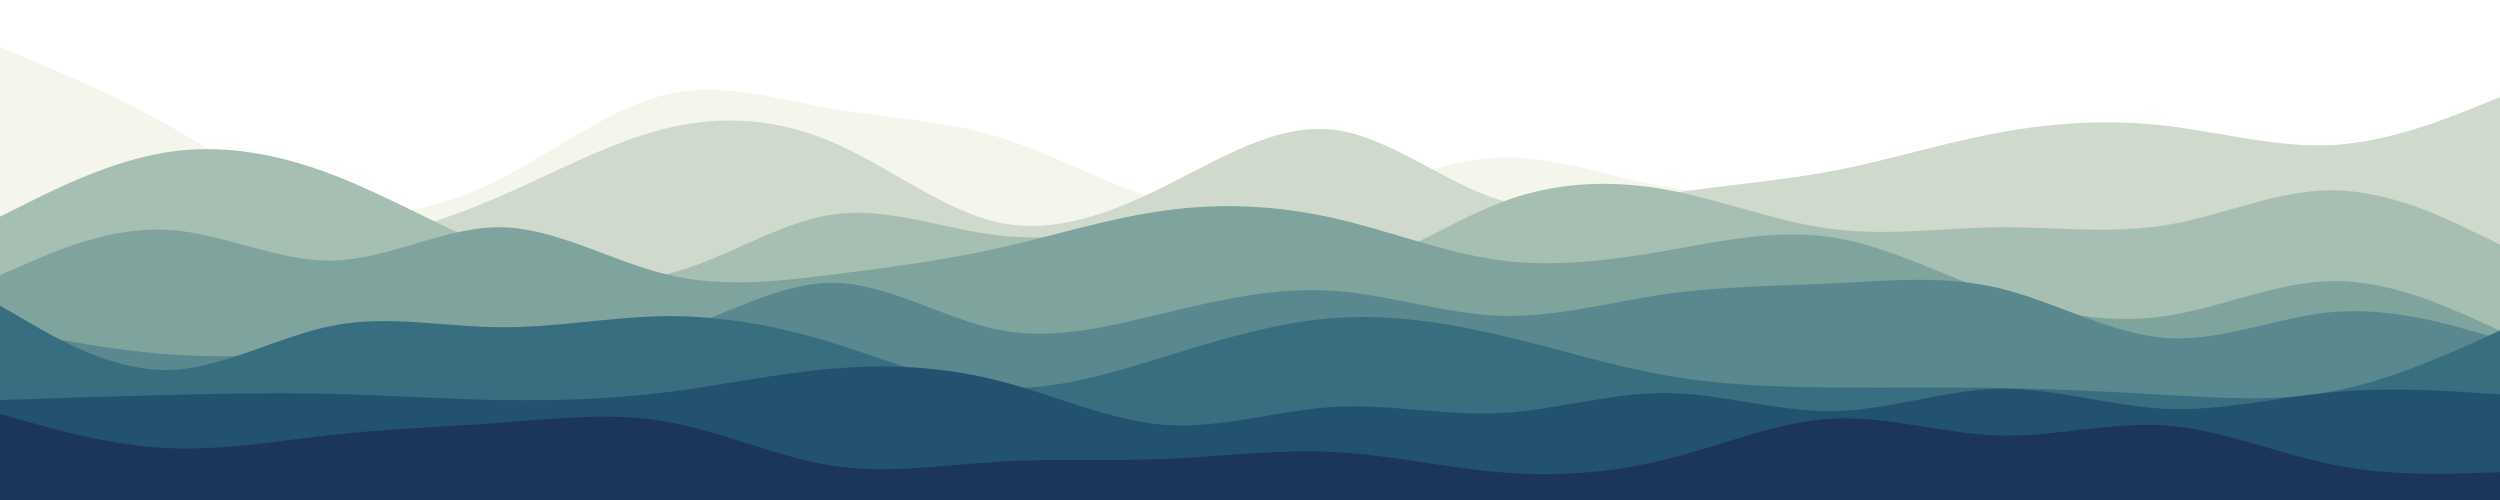
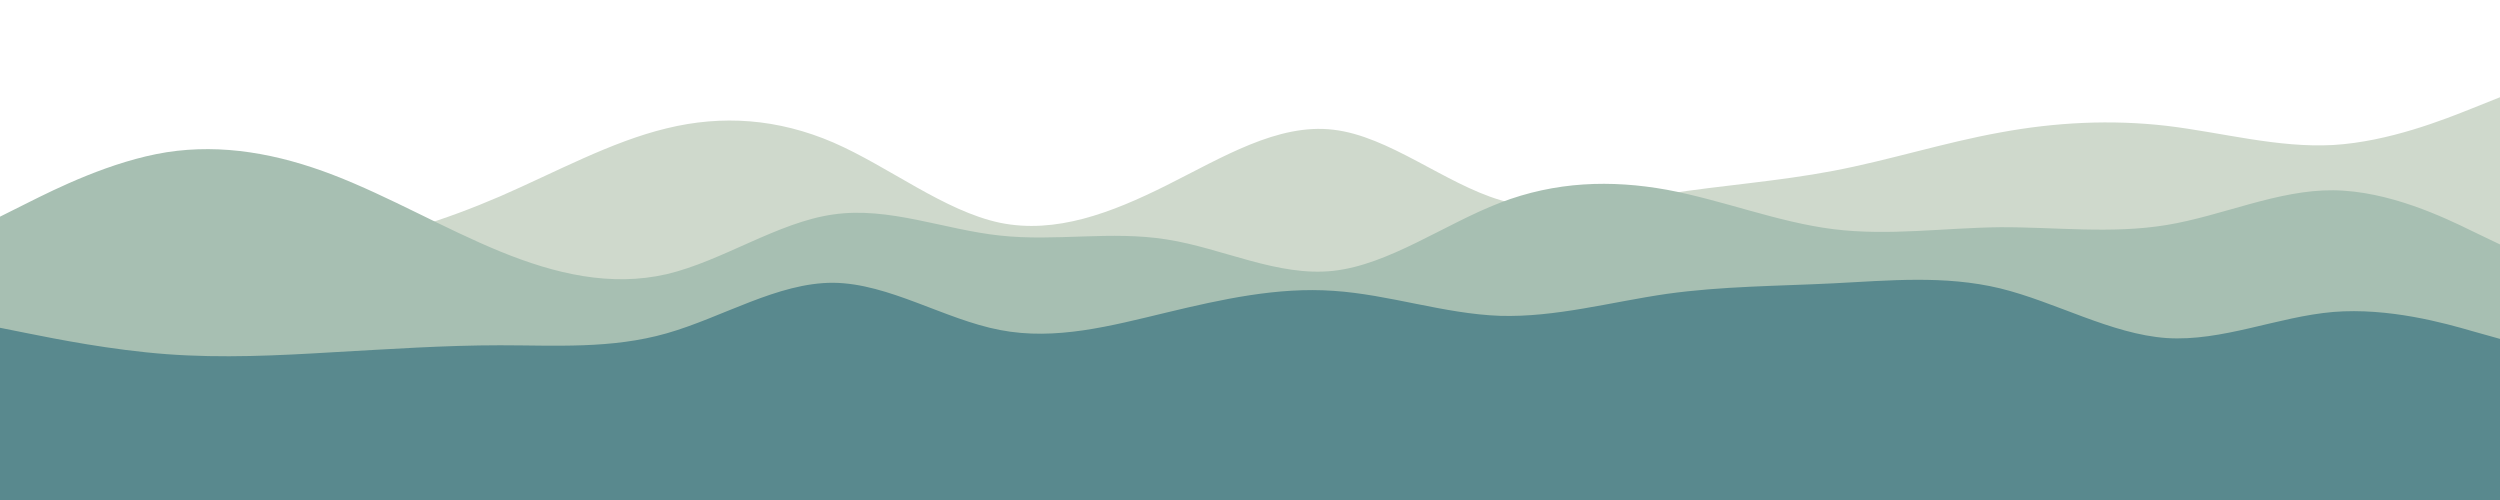
<svg xmlns="http://www.w3.org/2000/svg" id="visual" viewBox="0 0 900 180" width="900" height="180" version="1.1">
-   <path d="M0 17L10 21.2C20 25.3 40 33.7 60 44.8C80 56 100 70 120 74.7C140 79.3 160 74.7 180 64.5C200 54.3 220 38.7 240 34C260 29.3 280 35.7 300 39.2C320 42.7 340 43.3 360 49.5C380 55.7 400 67.3 420 72.7C440 78 460 77 480 71.8C500 66.7 520 57.3 540 56.7C560 56 580 64 600 67.3C620 70.7 640 69.3 660 65.3C680 61.3 700 54.7 720 57.2C740 59.7 760 71.3 780 71.3C800 71.3 820 59.7 840 58.3C860 57 880 66 890 70.5L900 75L900 181L890 181C880 181 860 181 840 181C820 181 800 181 780 181C760 181 740 181 720 181C700 181 680 181 660 181C640 181 620 181 600 181C580 181 560 181 540 181C520 181 500 181 480 181C460 181 440 181 420 181C400 181 380 181 360 181C340 181 320 181 300 181C280 181 260 181 240 181C220 181 200 181 180 181C160 181 140 181 120 181C100 181 80 181 60 181C40 181 20 181 10 181L0 181Z" fill="#f4f5eb" />
  <path d="M0 83L10 83.8C20 84.7 40 86.3 60 87.8C80 89.3 100 90.7 120 88.2C140 85.7 160 79.3 180 70.7C200 62 220 51 240 46.2C260 41.3 280 42.7 300 51.3C320 60 340 76 360 80.2C380 84.3 400 76.7 420 66.7C440 56.7 460 44.3 480 46.7C500 49 520 66 540 72C560 78 580 73 600 69.8C620 66.7 640 65.3 660 61.5C680 57.7 700 51.3 720 47.7C740 44 760 43 780 45.3C800 47.7 820 53.3 840 52.2C860 51 880 43 890 39L900 35L900 181L890 181C880 181 860 181 840 181C820 181 800 181 780 181C760 181 740 181 720 181C700 181 680 181 660 181C640 181 620 181 600 181C580 181 560 181 540 181C520 181 500 181 480 181C460 181 440 181 420 181C400 181 380 181 360 181C340 181 320 181 300 181C280 181 260 181 240 181C220 181 200 181 180 181C160 181 140 181 120 181C100 181 80 181 60 181C40 181 20 181 10 181L0 181Z" fill="#cfd9cc" />
  <path d="M0 78L10 73C20 68 40 58 60 54.8C80 51.7 100 55.3 120 63C140 70.7 160 82.3 180 90.5C200 98.7 220 103.3 240 98.7C260 94 280 80 300 77.2C320 74.3 340 82.7 360 84.8C380 87 400 83 420 86.2C440 89.3 460 99.7 480 97.5C500 95.3 520 80.7 540 73C560 65.3 580 64.7 600 68.3C620 72 640 80 660 82.5C680 85 700 82 720 81.8C740 81.7 760 84.3 780 81C800 77.7 820 68.3 840 68.5C860 68.7 880 78.3 890 83.2L900 88L900 181L890 181C880 181 860 181 840 181C820 181 800 181 780 181C760 181 740 181 720 181C700 181 680 181 660 181C640 181 620 181 600 181C580 181 560 181 540 181C520 181 500 181 480 181C460 181 440 181 420 181C400 181 380 181 360 181C340 181 320 181 300 181C280 181 260 181 240 181C220 181 200 181 180 181C160 181 140 181 120 181C100 181 80 181 60 181C40 181 20 181 10 181L0 181Z" fill="#a7bfb2" />
-   <path d="M0 99L10 94.7C20 90.3 40 81.7 60 82.7C80 83.7 100 94.3 120 93.8C140 93.3 160 81.7 180 81.8C200 82 220 94 240 98.8C260 103.7 280 101.3 300 98.8C320 96.3 340 93.7 360 89.2C380 84.7 400 78.3 420 75.7C440 73 460 74 480 78.5C500 83 520 91 540 93.7C560 96.3 580 93.7 600 90.2C620 86.7 640 82.3 660 85.5C680 88.7 700 99.3 720 106.3C740 113.3 760 116.7 780 113.7C800 110.7 820 101.3 840 101.2C860 101 880 110 890 114.5L900 119L900 181L890 181C880 181 860 181 840 181C820 181 800 181 780 181C760 181 740 181 720 181C700 181 680 181 660 181C640 181 620 181 600 181C580 181 560 181 540 181C520 181 500 181 480 181C460 181 440 181 420 181C400 181 380 181 360 181C340 181 320 181 300 181C280 181 260 181 240 181C220 181 200 181 180 181C160 181 140 181 120 181C100 181 80 181 60 181C40 181 20 181 10 181L0 181Z" fill="#7fa49e" />
  <path d="M0 118L10 120C20 122 40 126 60 127.5C80 129 100 128 120 126.8C140 125.7 160 124.3 180 124.3C200 124.3 220 125.7 240 120C260 114.3 280 101.7 300 101.8C320 102 340 115 360 118.8C380 122.7 400 117.3 420 112.5C440 107.7 460 103.3 480 104.7C500 106 520 113 540 113.7C560 114.3 580 108.7 600 105.8C620 103 640 103 660 102C680 101 700 99 720 103.8C740 108.7 760 120.3 780 121.7C800 123 820 114 840 112.3C860 110.7 880 116.3 890 119.2L900 122L900 181L890 181C880 181 860 181 840 181C820 181 800 181 780 181C760 181 740 181 720 181C700 181 680 181 660 181C640 181 620 181 600 181C580 181 560 181 540 181C520 181 500 181 480 181C460 181 440 181 420 181C400 181 380 181 360 181C340 181 320 181 300 181C280 181 260 181 240 181C220 181 200 181 180 181C160 181 140 181 120 181C100 181 80 181 60 181C40 181 20 181 10 181L0 181Z" fill="#59898e" />
-   <path d="M0 110L10 115.8C20 121.7 40 133.3 60 133.2C80 133 100 121 120 117.2C140 113.3 160 117.7 180 117.8C200 118 220 114 240 113.8C260 113.7 280 117.3 300 123.5C320 129.7 340 138.3 360 139.5C380 140.7 400 134.3 420 128.2C440 122 460 116 480 114.5C500 113 520 116 540 120.7C560 125.3 580 131.7 600 135.2C620 138.7 640 139.3 660 139.5C680 139.7 700 139.3 720 139.7C740 140 760 141 780 142.2C800 143.3 820 144.7 840 140.8C860 137 880 128 890 123.5L900 119L900 181L890 181C880 181 860 181 840 181C820 181 800 181 780 181C760 181 740 181 720 181C700 181 680 181 660 181C640 181 620 181 600 181C580 181 560 181 540 181C520 181 500 181 480 181C460 181 440 181 420 181C400 181 380 181 360 181C340 181 320 181 300 181C280 181 260 181 240 181C220 181 200 181 180 181C160 181 140 181 120 181C100 181 80 181 60 181C40 181 20 181 10 181L0 181Z" fill="#386e80" />
-   <path d="M0 144L10 143.7C20 143.3 40 142.7 60 142.2C80 141.7 100 141.3 120 141.8C140 142.3 160 143.7 180 144C200 144.3 220 143.7 240 141.2C260 138.7 280 134.3 300 132.7C320 131 340 132 360 137.2C380 142.3 400 151.7 420 153C440 154.3 460 147.7 480 146.5C500 145.3 520 149.7 540 148.7C560 147.7 580 141.3 600 141.5C620 141.7 640 148.3 660 148C680 147.7 700 140.3 720 140C740 139.7 760 146.3 780 147.2C800 148 820 143 840 141.2C860 139.3 880 140.7 890 141.3L900 142L900 181L890 181C880 181 860 181 840 181C820 181 800 181 780 181C760 181 740 181 720 181C700 181 680 181 660 181C640 181 620 181 600 181C580 181 560 181 540 181C520 181 500 181 480 181C460 181 440 181 420 181C400 181 380 181 360 181C340 181 320 181 300 181C280 181 260 181 240 181C220 181 200 181 180 181C160 181 140 181 120 181C100 181 80 181 60 181C40 181 20 181 10 181L0 181Z" fill="#225270" />
-   <path d="M0 149L10 151.8C20 154.7 40 160.3 60 161.3C80 162.3 100 158.7 120 156.5C140 154.3 160 153.7 180 152.2C200 150.7 220 148.3 240 151.8C260 155.3 280 164.7 300 167.7C320 170.7 340 167.3 360 166.2C380 165 400 166 420 165.2C440 164.3 460 161.7 480 162.7C500 163.7 520 168.3 540 170C560 171.7 580 170.3 600 165.3C620 160.3 640 151.7 660 150.7C680 149.7 700 156.3 720 156.8C740 157.3 760 151.7 780 153.2C800 154.7 820 163.3 840 167.3C860 171.3 880 170.7 890 170.3L900 170L900 181L890 181C880 181 860 181 840 181C820 181 800 181 780 181C760 181 740 181 720 181C700 181 680 181 660 181C640 181 620 181 600 181C580 181 560 181 540 181C520 181 500 181 480 181C460 181 440 181 420 181C400 181 380 181 360 181C340 181 320 181 300 181C280 181 260 181 240 181C220 181 200 181 180 181C160 181 140 181 120 181C100 181 80 181 60 181C40 181 20 181 10 181L0 181Z" fill="#1c365b" />
</svg>